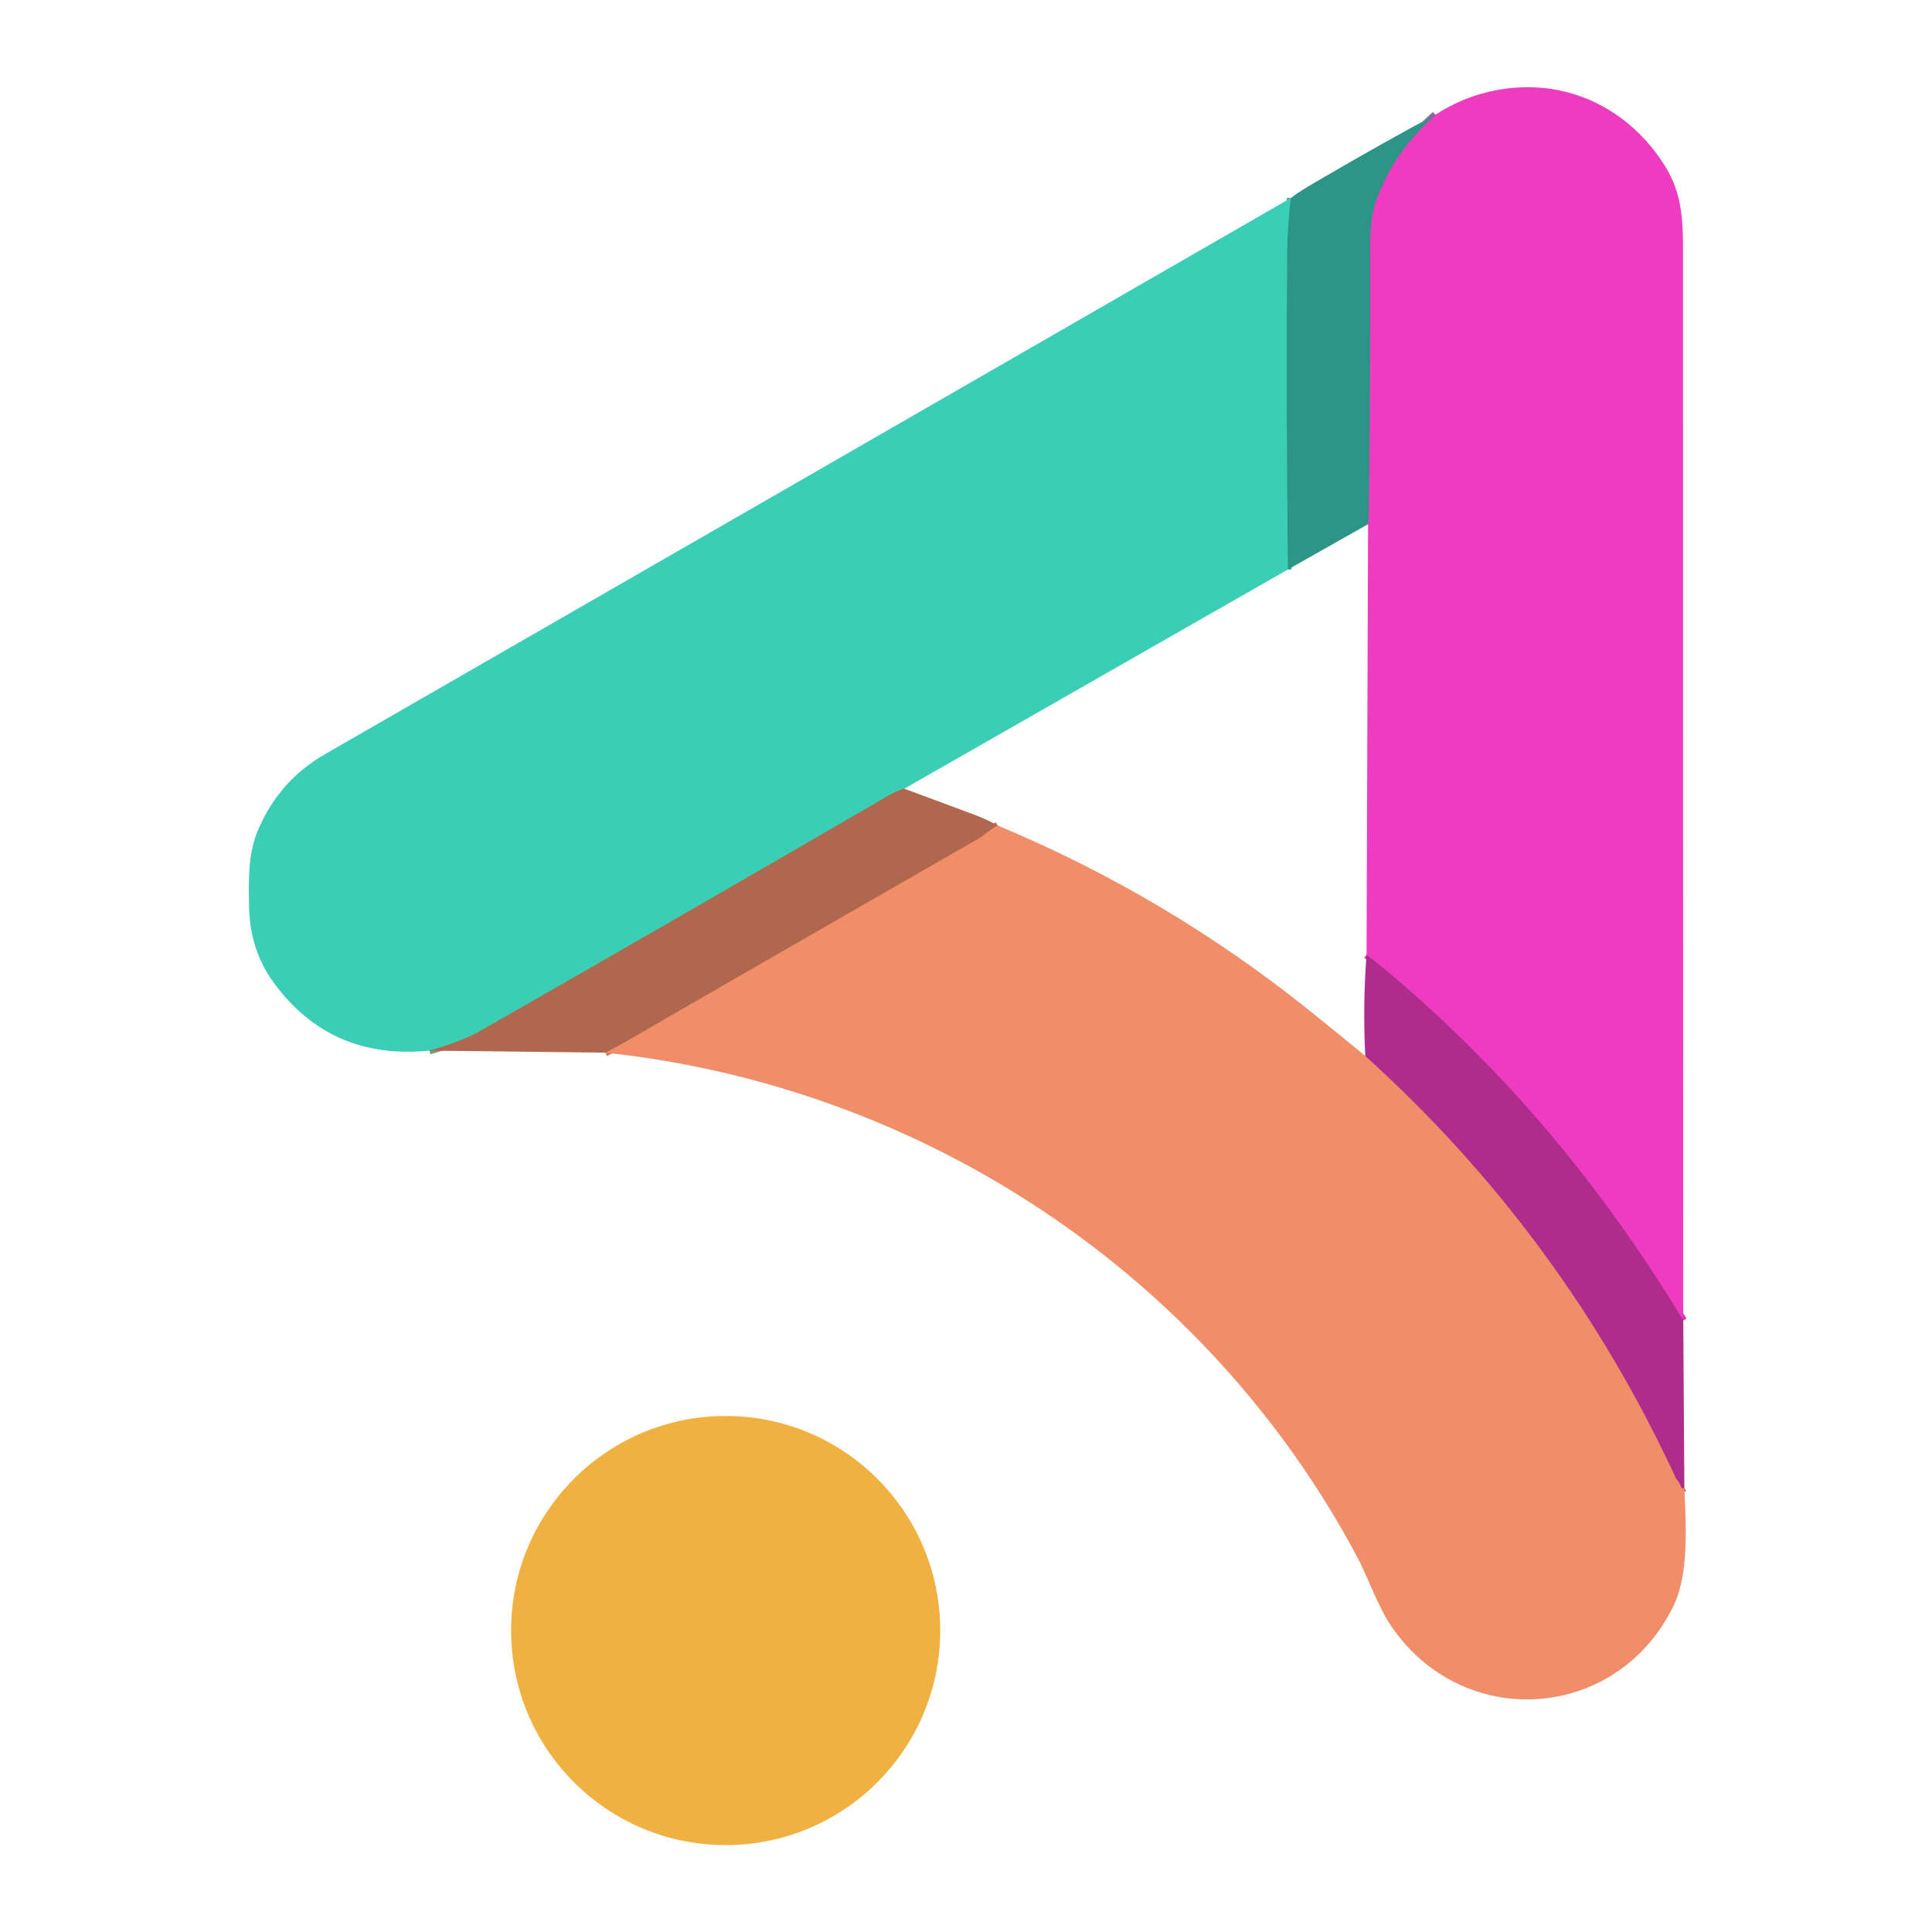
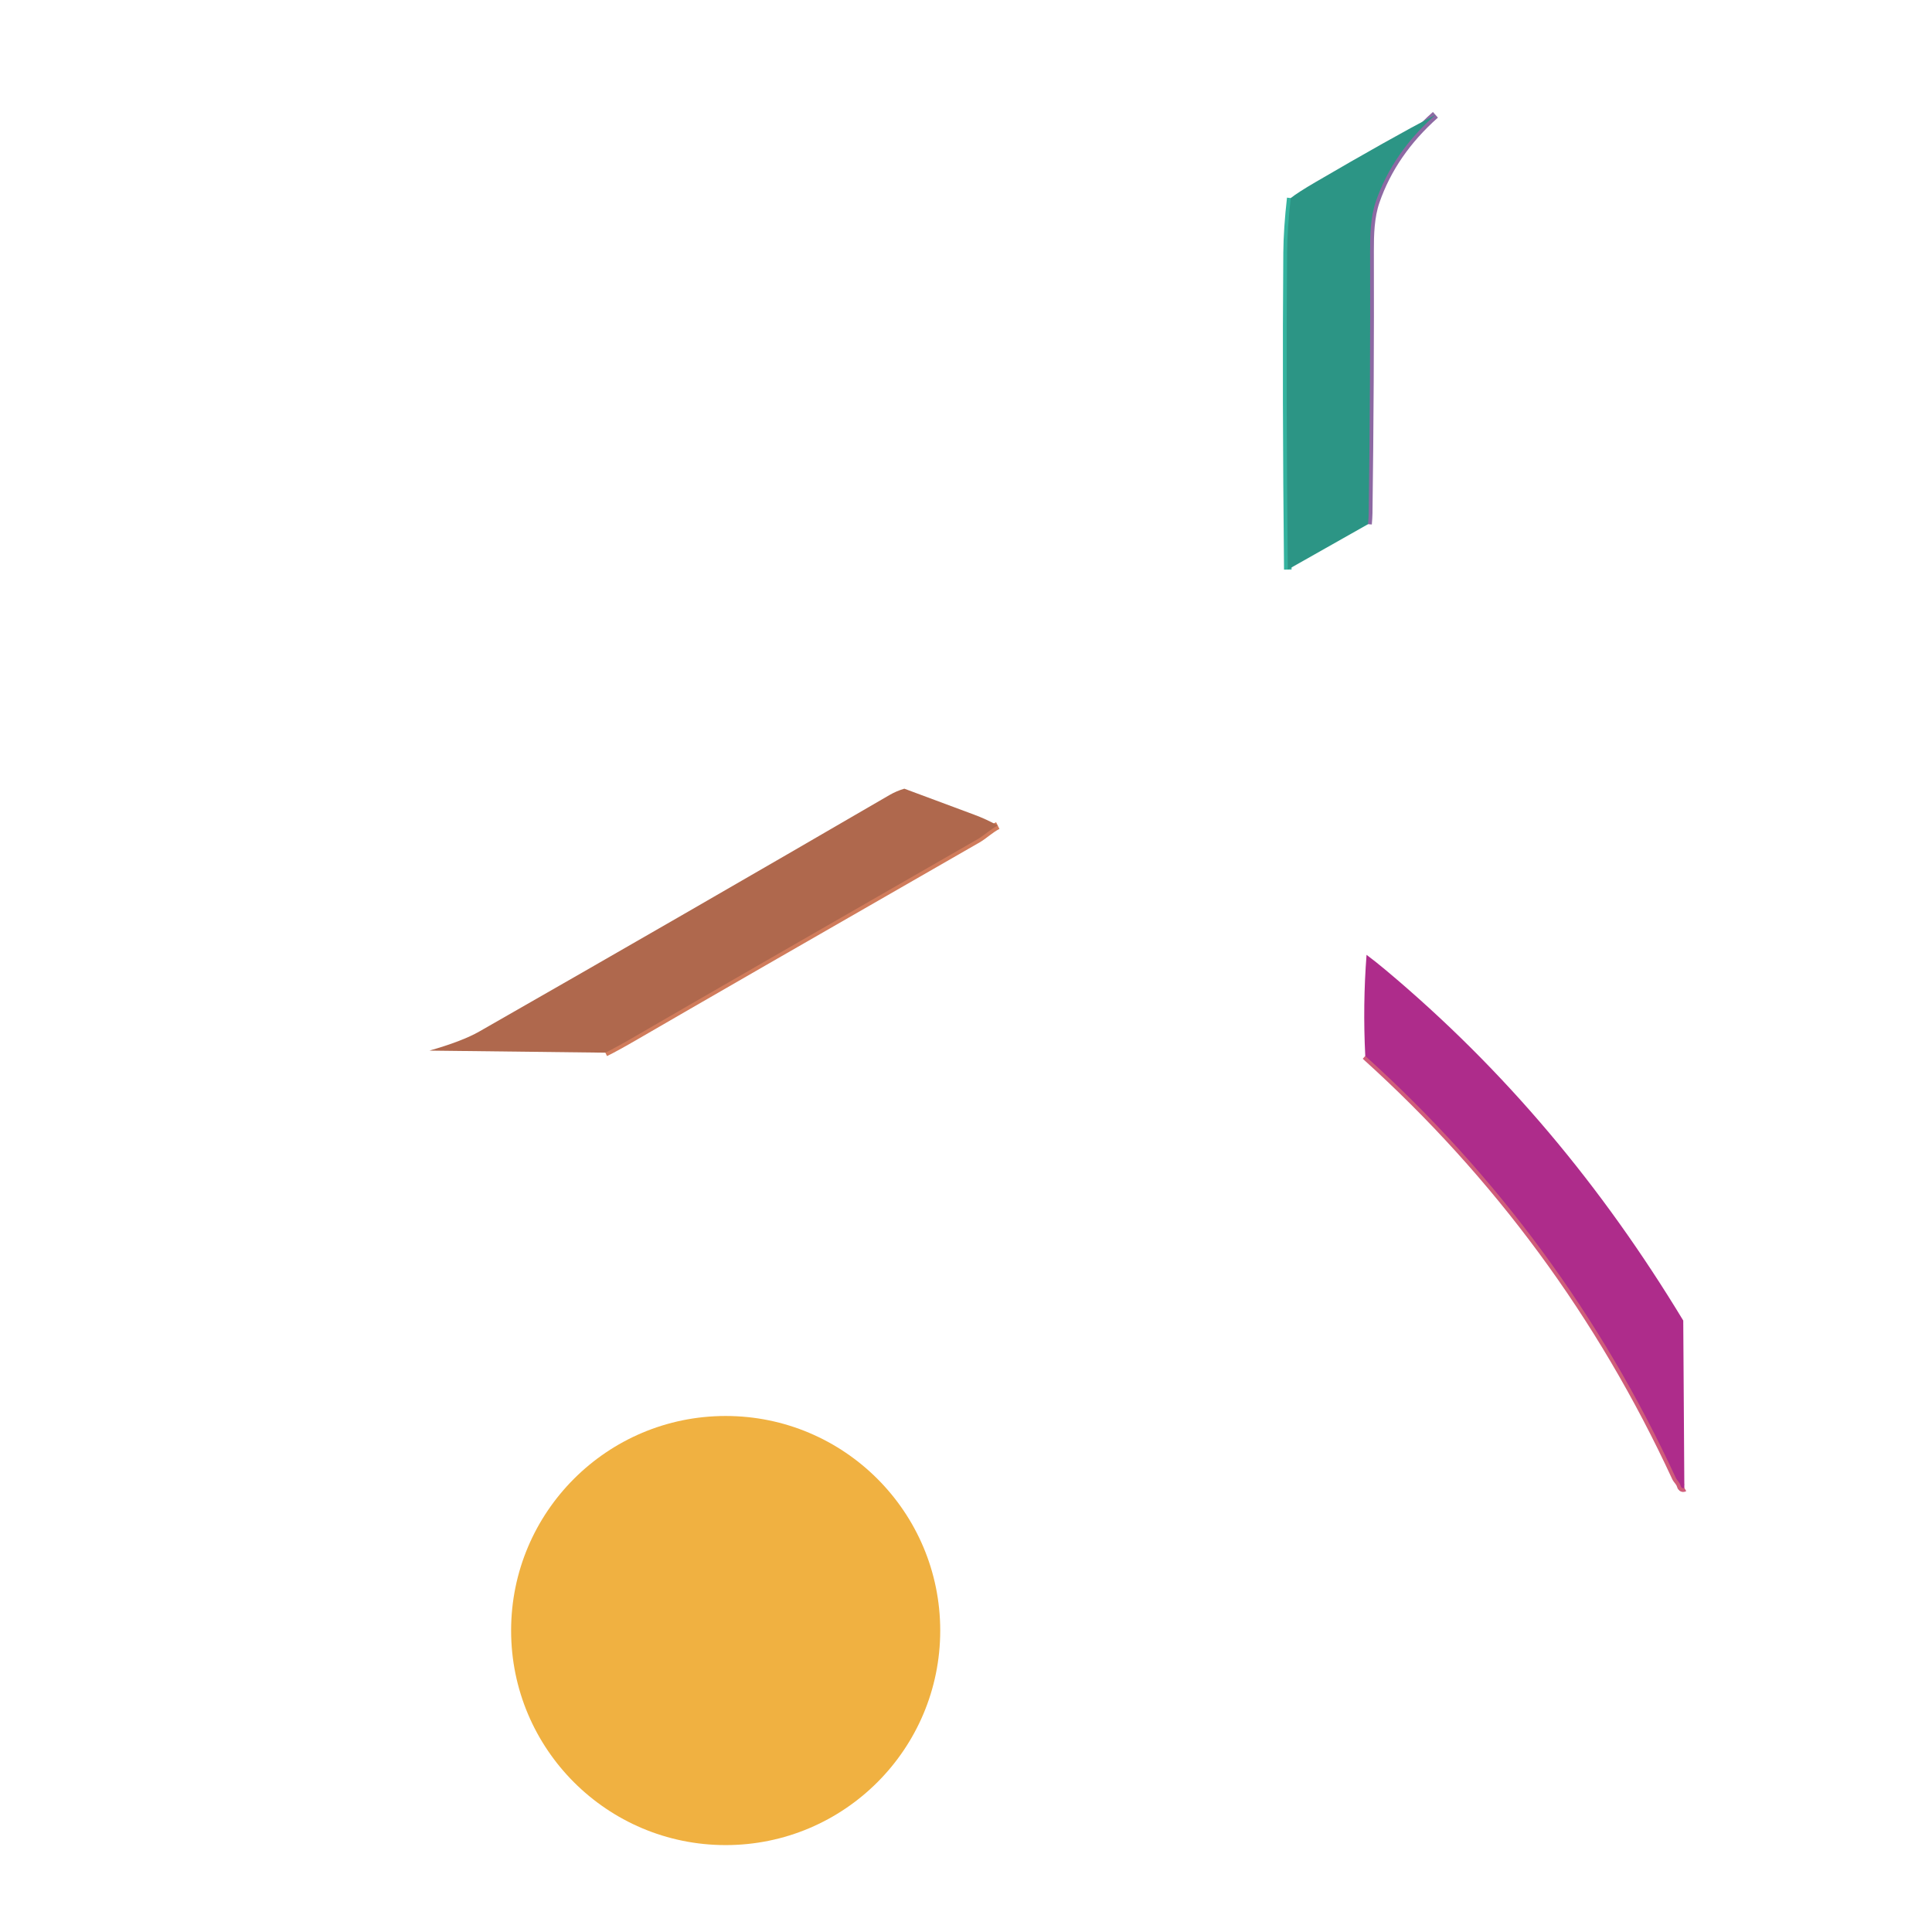
<svg xmlns="http://www.w3.org/2000/svg" version="1.1" viewBox="0.00 0.00 512.00 512.00">
  <g stroke-width="2.00" fill="none" stroke-linecap="butt">
-     <path stroke="#ce34a6" vector-effect="non-scaling-stroke" d="   M 446.08 349.96   C 424.61 314.49 399.02 283.70 367.21 257.06   Q 364.66 254.92 362.15 253.04" />
    <path stroke="#8d69a3" vector-effect="non-scaling-stroke" d="   M 362.55 138.91   Q 362.70 137.23 362.72 136.00   Q 363.19 101.25 363.09 66.50   C 363.08 62.26 363.19 57.47 364.64 53.31   Q 369.12 40.42 380.40 30.42" />
    <path stroke="#34b29e" vector-effect="non-scaling-stroke" d="   M 341.28 150.94   Q 340.79 104.19 341.09 67.00   Q 341.15 60.51 342.06 52.49" />
-     <path stroke="#759b82" vector-effect="non-scaling-stroke" d="   M 239.66 209.01   Q 237.57 209.62 235.73 210.69   Q 181.50 242.23 127.04 273.35   Q 122.49 275.95 113.80 278.42" />
    <path stroke="#cf5d7a" vector-effect="non-scaling-stroke" d="   M 361.81 279.84   Q 414.28 327.18 444.07 391.58   C 444.39 392.27 445.12 392.81 445.37 393.70   Q 445.48 394.10 445.67 394.25   Q 446.01 394.51 446.37 394.30" />
    <path stroke="#d07b5b" vector-effect="non-scaling-stroke" d="   M 264.42 218.78   C 262.49 219.74 260.86 221.37 259.14 222.36   Q 190.92 261.52 168.50 274.54   Q 163.10 277.68 160.43 278.97" />
  </g>
-   <path fill="#ee3cc0" d="   M 446.08 349.96   C 424.61 314.49 399.02 283.70 367.21 257.06   Q 364.66 254.92 362.15 253.04   L 362.55 138.91   Q 362.70 137.23 362.72 136.00   Q 363.19 101.25 363.09 66.50   C 363.08 62.26 363.19 57.47 364.64 53.31   Q 369.12 40.42 380.40 30.42   Q 387.86 25.50 396.82 23.85   C 413.95 20.70 430.13 27.77 440.07 42.20   C 445.39 49.91 446.02 56.31 446.02 66.58   Q 446.01 208.27 446.08 349.96   Z" />
  <path fill="#2c9585" d="   M 380.40 30.42   Q 369.12 40.42 364.64 53.31   C 363.19 57.47 363.08 62.26 363.09 66.50   Q 363.19 101.25 362.72 136.00   Q 362.70 137.23 362.55 138.91   L 341.28 150.94   Q 340.79 104.19 341.09 67.00   Q 341.15 60.51 342.06 52.49   Q 343.92 51.01 348.75 48.19   Q 368.20 36.83 380.40 30.42   Z" />
-   <path fill="#3bceb7" d="   M 342.06 52.49   Q 341.15 60.51 341.09 67.00   Q 340.79 104.19 341.28 150.94   L 239.66 209.01   Q 237.57 209.62 235.73 210.69   Q 181.50 242.23 127.04 273.35   Q 122.49 275.95 113.80 278.42   Q 87.65 281.05 72.56 260.45   Q 66.10 251.63 65.99 239.77   C 65.92 232.35 65.71 226.09 68.58 219.51   Q 74.13 206.77 86.14 199.86   Q 214.04 126.25 342.06 52.49   Z" />
  <path fill="#af684d" d="   M 239.66 209.01   Q 248.92 212.46 258.17 215.90   Q 261.44 217.11 264.42 218.78   C 262.49 219.74 260.86 221.37 259.14 222.36   Q 190.92 261.52 168.50 274.54   Q 163.10 277.68 160.43 278.97   L 113.80 278.42   Q 122.49 275.95 127.04 273.35   Q 181.50 242.23 235.73 210.69   Q 237.57 209.62 239.66 209.01   Z" />
-   <path fill="#f08e69" d="   M 264.42 218.78   Q 309.03 237.39 346.72 267.57   Q 354.22 273.57 361.81 279.84   Q 414.28 327.18 444.07 391.58   C 444.39 392.27 445.12 392.81 445.37 393.70   Q 445.48 394.10 445.67 394.25   Q 446.01 394.51 446.37 394.30   C 446.77 404.19 447.64 416.99 443.54 425.47   C 428.64 456.32 387.36 459.10 368.33 430.41   C 365.17 425.64 362.42 417.79 359.68 412.64   C 319.76 337.69 244.56 287.94 160.43 278.97   Q 163.10 277.68 168.50 274.54   Q 190.92 261.52 259.14 222.36   C 260.86 221.37 262.49 219.74 264.42 218.78   Z" />
  <path fill="#ae2c8b" d="   M 362.15 253.04   Q 364.66 254.92 367.21 257.06   C 399.02 283.70 424.61 314.49 446.08 349.96   L 446.37 394.30   Q 446.01 394.51 445.67 394.25   Q 445.48 394.10 445.37 393.70   C 445.12 392.81 444.39 392.27 444.07 391.58   Q 414.28 327.18 361.81 279.84   Q 361.13 266.26 362.15 253.04   Z" />
  <circle fill="#f0b141" cx="192.31" cy="432.11" r="56.86" />
</svg>